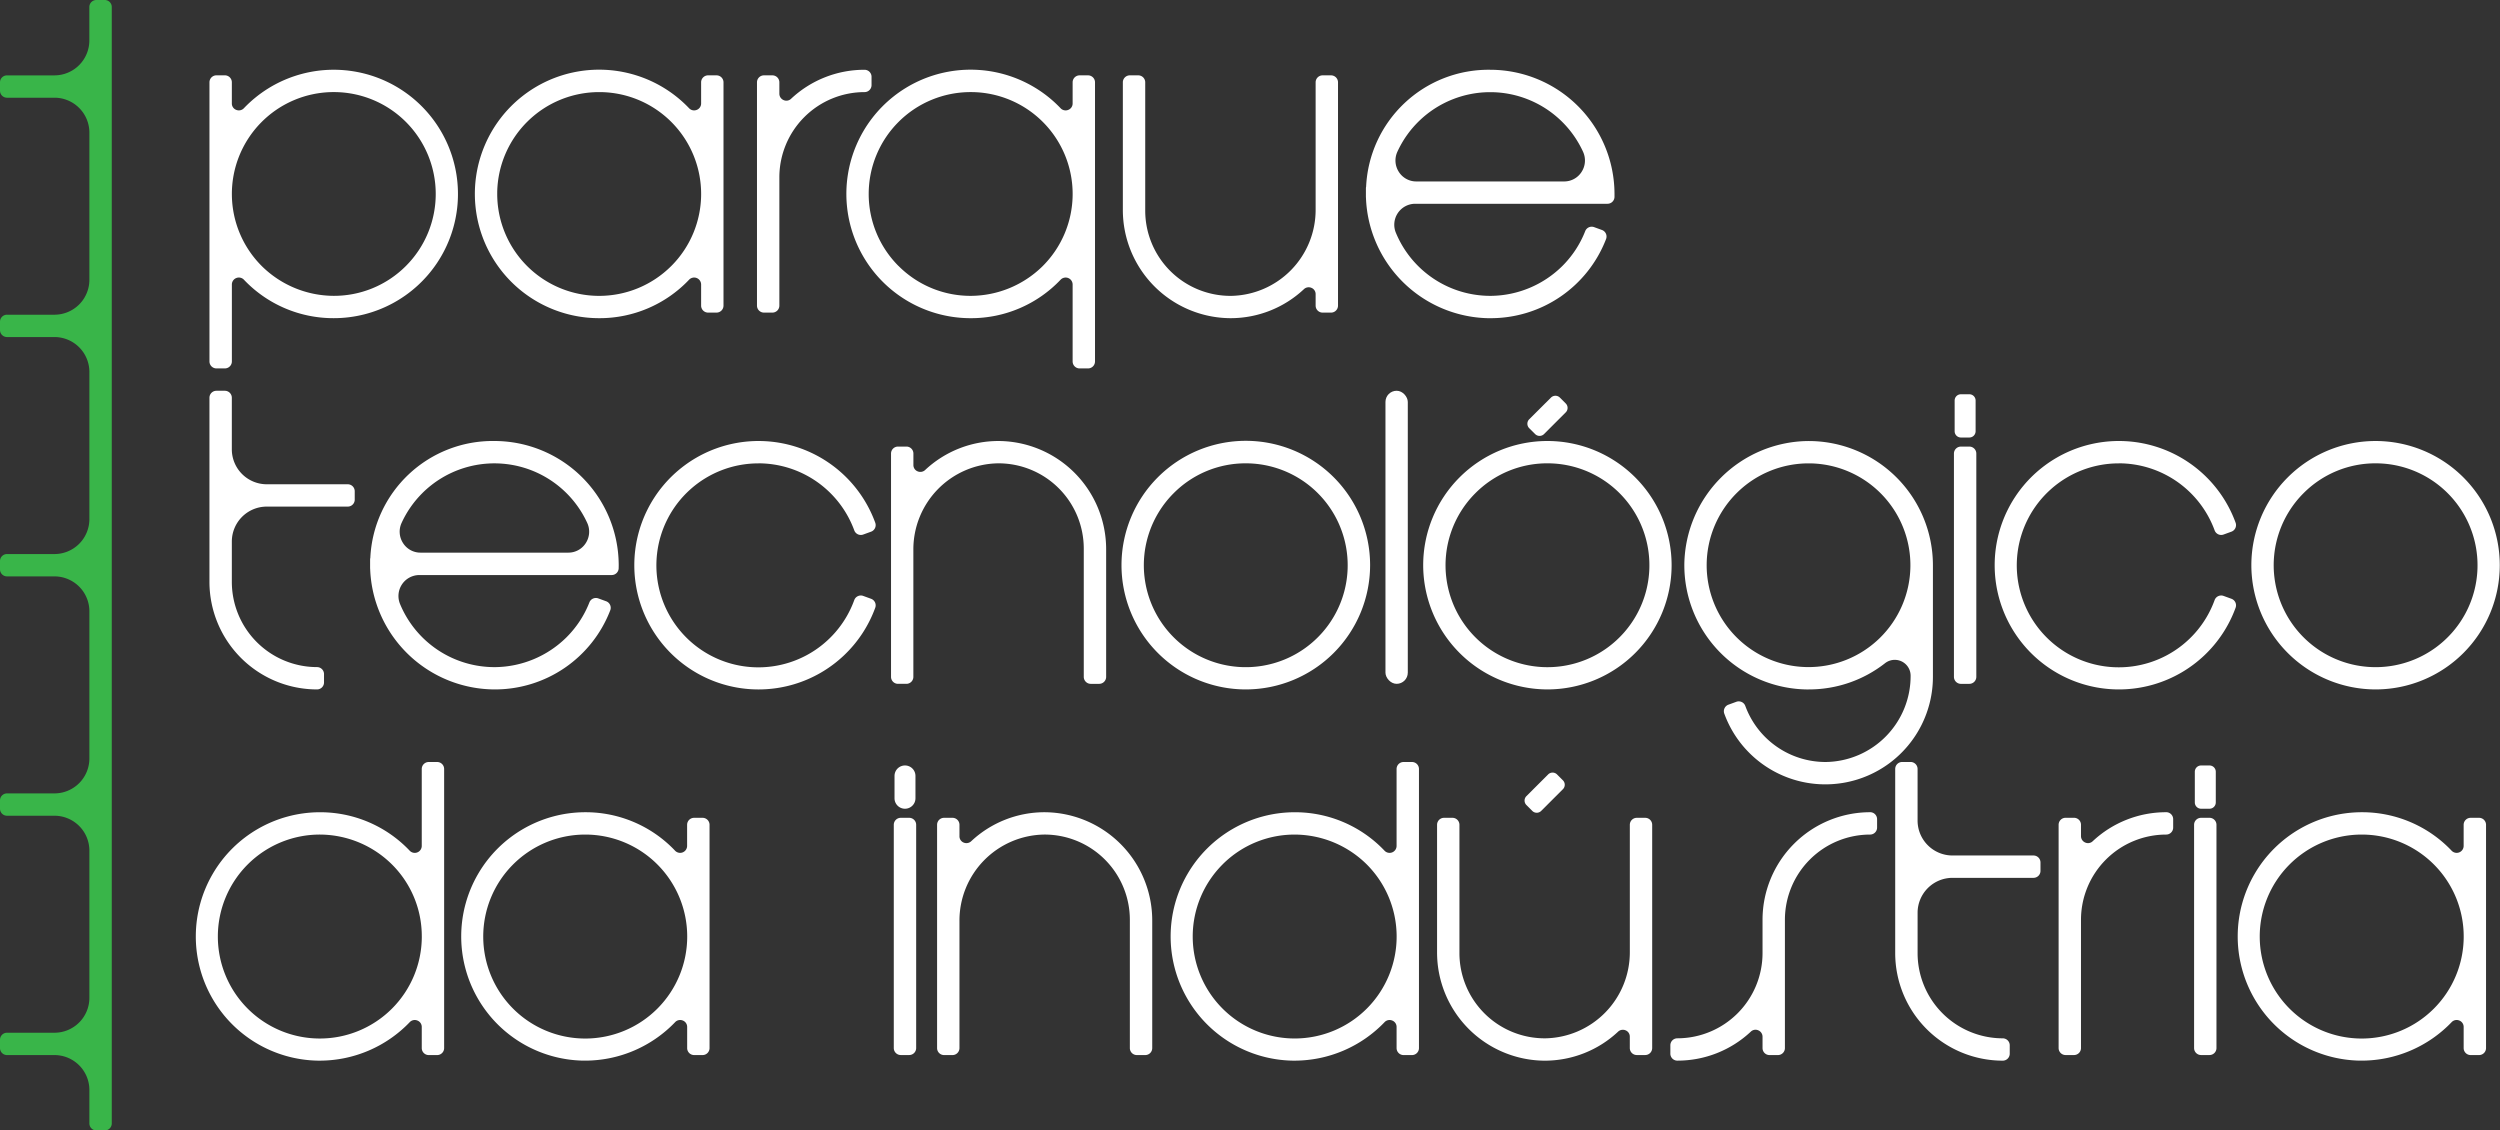
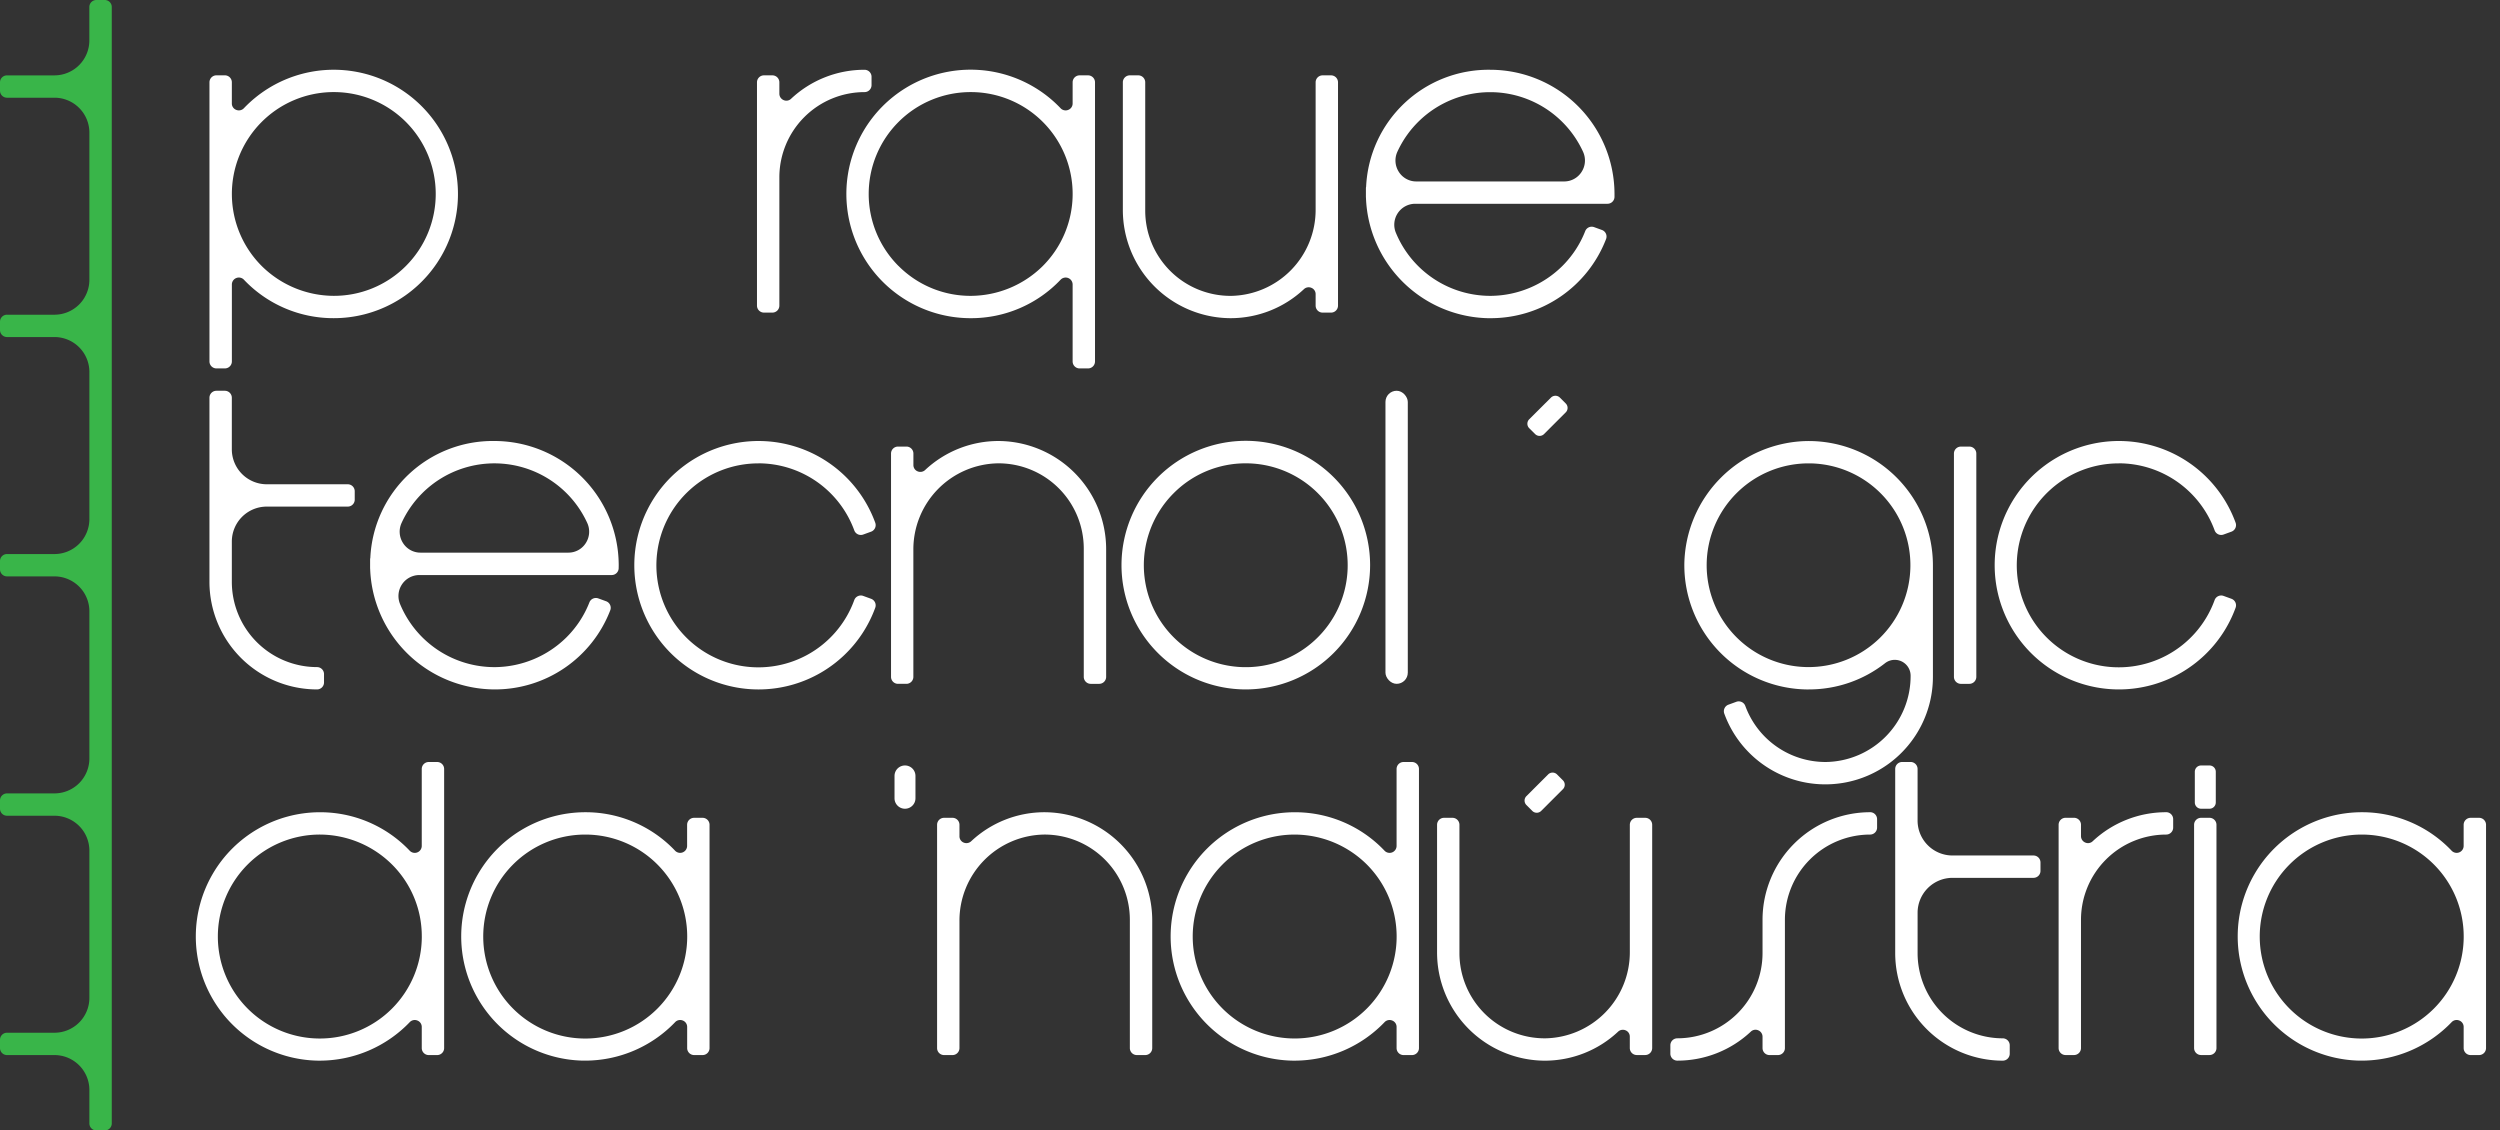
<svg xmlns="http://www.w3.org/2000/svg" width="297.16" height="134.368" viewBox="0 0 297.16 134.368">
  <rect x="0" y="0" width="297.16" height="134.368" fill="#333333" stroke="none" />
  <g id="logo" transform="translate(-484.143 -281)">
    <path id="Caminho_13338" data-name="Caminho 13338" d="M12.45,0h-1a.83.83,0,0,0-.83.83V4.811A4.154,4.154,0,0,1,6.474,8.959H.83a.829.829,0,0,0-.83.83v.995a.83.83,0,0,0,.83.83H6.474a4.154,4.154,0,0,1,4.151,4.147v17.5a4.153,4.153,0,0,1-4.151,4.147H.83a.83.83,0,0,0-.83.83v.995a.83.83,0,0,0,.83.83H6.474a4.154,4.154,0,0,1,4.151,4.147v17.5a4.154,4.154,0,0,1-4.151,4.147H.83a.83.83,0,0,0-.83.83v.995a.83.83,0,0,0,.83.83H6.474a4.154,4.154,0,0,1,4.151,4.147v17.5a4.153,4.153,0,0,1-4.151,4.147H.83a.83.83,0,0,0-.83.83v.995a.83.83,0,0,0,.83.83H6.474a4.154,4.154,0,0,1,4.151,4.147v17.5a4.154,4.154,0,0,1-4.151,4.147H.83a.83.83,0,0,0-.83.83v.995a.83.83,0,0,0,.83.83H6.474a4.154,4.154,0,0,1,4.151,4.147v3.982a.83.83,0,0,0,.83.83h1a.83.83,0,0,0,.83-.83V.83A.83.83,0,0,0,12.45,0" transform="translate(484.143 281)" fill="#39b549" />
    <path id="Caminho_13339" data-name="Caminho 13339" d="M356.528,119.008a14.635,14.635,0,0,0,9.078-3.115,1.881,1.881,0,0,1,3.041,1.477,10.219,10.219,0,0,1-10.079,10.264h-.047A10.161,10.161,0,0,1,349,120.976a.83.83,0,0,0-1.063-.5l-.938.342a.83.83,0,0,0-.5,1.064,12.786,12.786,0,0,0,24.8-4.37V104.578c0-.023,0-.047,0-.071,0-.087,0-.175,0-.26v0a14.77,14.77,0,0,0-14.984-14.762,14.867,14.867,0,0,0-14.563,14.553,14.769,14.769,0,0,0,14.773,14.974m-12.118-14.927a12.114,12.114,0,0,1,12.117-11.947h.164a12.108,12.108,0,1,1-12.281,11.946" transform="translate(342.599 243.94)" fill="#fff" />
    <path id="Caminho_13340" data-name="Caminho 13340" d="M55.29,114.786a.829.829,0,0,0,.83-.829v-.995a.83.83,0,0,0-.83-.83,10.134,10.134,0,0,1-10.127-10.118V97.2a4.153,4.153,0,0,1,4.151-4.146h9.628a.829.829,0,0,0,.828-.878V91.23a.83.83,0,0,0-.83-.83H49.313a4.154,4.154,0,0,1-4.151-4.148V80.116a.83.83,0,0,0-.83-.83h-1a.83.83,0,0,0-.83.83v21.9A12.792,12.792,0,0,0,55.29,114.786" transform="translate(466.537 248.162)" fill="#fff" />
    <path id="Caminho_13341" data-name="Caminho 13341" d="M257.1,104.243a14.775,14.775,0,1,0-14.775,14.765A14.786,14.786,0,0,0,257.1,104.243m-14.775-12.11a12.115,12.115,0,1,1-8.57,3.547,12.042,12.042,0,0,1,8.57-3.547" transform="translate(389.899 243.94)" fill="#fff" />
-     <path id="Caminho_13342" data-name="Caminho 13342" d="M471.579,119.008A14.764,14.764,0,1,0,456.8,104.243a14.787,14.787,0,0,0,14.775,14.765m0-26.875a12.114,12.114,0,1,1-8.57,3.547,12.044,12.044,0,0,1,8.57-3.547" transform="translate(294.948 243.94)" fill="#fff" />
    <path id="Caminho_13343" data-name="Caminho 13343" d="M143.433,92.132a12.14,12.14,0,0,1,11.394,7.965.829.829,0,0,0,1.063.5l.933-.339a.83.83,0,0,0,.5-1.064,14.765,14.765,0,1,0,0,10.1.83.83,0,0,0-.5-1.063l-.933-.34a.832.832,0,0,0-1.063.5,12.122,12.122,0,1,1-11.394-16.253" transform="translate(430.856 243.941)" fill="#fff" />
    <path id="Caminho_13344" data-name="Caminho 13344" d="M419.447,92.131a12.144,12.144,0,0,1,11.394,7.965.829.829,0,0,0,1.063.5l.933-.339a.831.831,0,0,0,.5-1.064,14.765,14.765,0,1,0,0,10.1.829.829,0,0,0-.5-1.063l-.933-.339a.831.831,0,0,0-1.063.5,12.121,12.121,0,1,1-11.394-16.254" transform="translate(316.54 243.941)" fill="#fff" />
    <path id="Caminho_13345" data-name="Caminho 13345" d="M182.615,118.342h0a.829.829,0,0,0,.83-.83V102.391a10.226,10.226,0,0,1,10.028-10.258A10.135,10.135,0,0,1,203.7,102.252v15.261a.83.83,0,0,0,.83.83h1a.829.829,0,0,0,.83-.83V102.379a12.864,12.864,0,0,0-12.742-12.9h-.038a12.739,12.739,0,0,0-8.728,3.44.83.83,0,0,1-.914.161.8.8,0,0,1-.488-.748V90.97a.829.829,0,0,0-.83-.83h-1a.83.83,0,0,0-.83.83v26.542a.83.83,0,0,0,.829.83Z" transform="translate(409.264 243.941)" fill="#fff" />
    <rect id="Retângulo_5948" data-name="Retângulo 5948" width="2.654" height="34.836" rx="1.327" transform="translate(648.825 327.447)" fill="#fff" />
    <path id="Caminho_13346" data-name="Caminho 13346" d="M397.283,118.812h1a.83.83,0,0,0,.83-.83V91.441a.83.83,0,0,0-.83-.83h-1a.83.83,0,0,0-.83.83v26.542a.83.83,0,0,0,.83.83" transform="translate(319.943 243.472)" fill="#fff" />
-     <path id="Caminho_13347" data-name="Caminho 13347" d="M397.341,85.136h1a.747.747,0,0,0,.746-.746v-3.65a.747.747,0,0,0-.746-.746h-1a.747.747,0,0,0-.746.746v3.65a.747.747,0,0,0,.746.746" transform="translate(319.885 247.869)" fill="#fff" />
-     <path id="Caminho_13348" data-name="Caminho 13348" d="M303.539,119.007a14.764,14.764,0,1,0-14.775-14.764,14.787,14.787,0,0,0,14.775,14.764m0-26.875a12.116,12.116,0,1,1-8.569,3.548,12.043,12.043,0,0,1,8.569-3.548" transform="translate(364.545 243.94)" fill="#fff" />
    <path id="Caminho_13349" data-name="Caminho 13349" d="M312.705,80.522,310.122,83.1a.748.748,0,0,0,0,1.056l.705.7a.749.749,0,0,0,1.056,0l2.583-2.582a.747.747,0,0,0,0-1.055l-.7-.7a.749.749,0,0,0-1.056,0" transform="translate(355.789 247.74)" fill="#fff" />
    <path id="Caminho_13350" data-name="Caminho 13350" d="M89.87,89.478a14.567,14.567,0,0,0-14.749,13.894.83.83,0,0,0-.026.207v1a.954.954,0,0,0,.007.109A14.858,14.858,0,0,0,89.87,119.007a14.687,14.687,0,0,0,13.769-9.4.83.83,0,0,0-.489-1.081l-.933-.339a.829.829,0,0,0-1.056.477,12.042,12.042,0,0,1-2.767,4.192,12.226,12.226,0,0,1-8.421,3.5,12.147,12.147,0,0,1-11.318-7.5,2.492,2.492,0,0,1,2.3-3.445h22.857a.829.829,0,0,0,.829-.813c0-.115.005-.233.005-.348,0-.015,0-.03,0-.045A14.786,14.786,0,0,0,89.87,89.478m-8.57,6.2a12.139,12.139,0,0,1,19.605,3.54,2.486,2.486,0,0,1-.17,2.388,2.446,2.446,0,0,1-2.093,1.142H81.1a2.446,2.446,0,0,1-2.093-1.142,2.489,2.489,0,0,1-.17-2.389A12.114,12.114,0,0,1,81.3,95.68" transform="translate(453.04 243.941)" fill="#fff" />
    <path id="Caminho_13351" data-name="Caminho 13351" d="M197.189,39.115a.829.829,0,0,1,1.432.57v9.142a.83.83,0,0,0,.83.83h1a.83.83,0,0,0,.83-.83V15.65a.83.83,0,0,0-.83-.83h-1a.83.83,0,0,0-.83.83v2.507a.809.809,0,0,1-.518.767.821.821,0,0,1-.918-.2A14.769,14.769,0,1,0,186.5,43.685a14.653,14.653,0,0,0,10.687-4.57m-19.258-1.63A12.11,12.11,0,0,1,186.5,16.811h.165a12.108,12.108,0,0,1,8.322,20.757,12.226,12.226,0,0,1-8.363,3.461,12.061,12.061,0,0,1-8.69-3.545" transform="translate(413.019 275.136)" fill="#fff" />
-     <path id="Caminho_13352" data-name="Caminho 13352" d="M111.125,43.684a14.65,14.65,0,0,0,10.687-4.571.83.83,0,0,1,1.432.571v2.507a.829.829,0,0,0,.83.83h1a.83.83,0,0,0,.83-.83V15.65a.83.83,0,0,0-.83-.83h-1a.829.829,0,0,0-.83.83v2.507a.81.81,0,0,1-.518.767.821.821,0,0,1-.917-.2,14.769,14.769,0,1,0-10.684,24.96M99.007,28.759a12.113,12.113,0,0,1,12.116-11.947h.165a12.108,12.108,0,0,1,8.437,20.643l-.029.028a12.119,12.119,0,0,1-20.687-8.725" transform="translate(444.237 275.136)" fill="#fff" />
    <path id="Caminho_13353" data-name="Caminho 13353" d="M240.577,44.152h.039a12.737,12.737,0,0,0,8.727-3.44.827.827,0,0,1,.913-.161.8.8,0,0,1,.488.748V42.66a.83.83,0,0,0,.83.83h1a.83.83,0,0,0,.83-.83V16.118a.83.83,0,0,0-.83-.83h-1a.83.83,0,0,0-.83.83V31.24A10.225,10.225,0,0,1,240.717,41.5a10.136,10.136,0,0,1-10.228-10.118V16.118a.83.83,0,0,0-.83-.83h-1a.829.829,0,0,0-.83.83V31.252a12.863,12.863,0,0,0,12.742,12.9" transform="translate(389.78 274.668)" fill="#fff" />
    <path id="Caminho_13354" data-name="Caminho 13354" d="M291.917,43.684a14.688,14.688,0,0,0,13.769-9.4A.829.829,0,0,0,305.2,33.2l-.934-.34a.829.829,0,0,0-1.056.477,12.044,12.044,0,0,1-2.767,4.192,12.225,12.225,0,0,1-8.42,3.5,12.148,12.148,0,0,1-11.319-7.5,2.492,2.492,0,0,1,2.3-3.445h22.857a.83.83,0,0,0,.83-.813c0-.116,0-.233,0-.349,0-.015,0-.03,0-.045a14.786,14.786,0,0,0-14.775-14.721A14.569,14.569,0,0,0,277.168,28.05a.854.854,0,0,0-.026.207v1a.83.83,0,0,0,.007.109,14.857,14.857,0,0,0,14.768,14.323m10.866-17.4a2.446,2.446,0,0,1-2.093,1.142H283.146a2.446,2.446,0,0,1-2.093-1.142,2.487,2.487,0,0,1-.17-2.389,12.138,12.138,0,0,1,22.069,0,2.486,2.486,0,0,1-.169,2.388" transform="translate(369.358 275.137)" fill="#fff" />
    <path id="Caminho_13355" data-name="Caminho 13355" d="M154.422,43.021h1a.829.829,0,0,0,.83-.829V26.931a10.135,10.135,0,0,1,10.127-10.119.83.83,0,0,0,.83-.83v-.994a.83.83,0,0,0-.83-.83,12.738,12.738,0,0,0-8.742,3.455.8.8,0,0,1-.879.149.824.824,0,0,1-.506-.766V15.65a.83.83,0,0,0-.83-.83h-1a.83.83,0,0,0-.83.83V42.192a.829.829,0,0,0,.83.829" transform="translate(420.529 275.136)" fill="#fff" />
    <path id="Caminho_13356" data-name="Caminho 13356" d="M68.393,154.609h-1a.829.829,0,0,0-.83.83v9.142a.83.83,0,0,1-1.432.571,14.652,14.652,0,0,0-10.687-4.571,14.764,14.764,0,0,0-.214,29.526h.207a14.833,14.833,0,0,0,10.691-4.567.819.819,0,0,1,.918-.2.809.809,0,0,1,.518.767v2.507a.83.83,0,0,0,.83.83h1a.83.83,0,0,0,.83-.83V155.439a.829.829,0,0,0-.83-.83m-1.825,20.737a12.121,12.121,0,1,1-12-12.111,12.226,12.226,0,0,1,8.363,3.462,12.019,12.019,0,0,1,3.635,8.649" transform="translate(467.711 216.966)" fill="#fff" />
    <path id="Caminho_13357" data-name="Caminho 13357" d="M122.234,165.464h-1a.83.83,0,0,0-.83.83V168.8a.83.83,0,0,1-1.432.571A14.649,14.649,0,0,0,108.29,164.8a14.764,14.764,0,0,0-.214,29.526h.208a14.829,14.829,0,0,0,10.69-4.567.822.822,0,0,1,.918-.2.81.81,0,0,1,.518.768v2.507a.829.829,0,0,0,.83.83h1a.829.829,0,0,0,.83-.83V166.293a.83.83,0,0,0-.83-.83m-1.825,14.1a12.122,12.122,0,1,1-12.242-12.107h.125a12.113,12.113,0,0,1,12.117,12.107" transform="translate(445.412 212.745)" fill="#fff" />
    <path id="Caminho_13358" data-name="Caminho 13358" d="M400.977,165.72h-9.628a4.154,4.154,0,0,1-4.151-4.147v-6.138a.829.829,0,0,0-.83-.83h-1a.83.83,0,0,0-.829.83v21.9a12.792,12.792,0,0,0,12.783,12.773.83.83,0,0,0,.83-.83v-.995a.83.83,0,0,0-.83-.83A10.134,10.134,0,0,1,387.2,177.334v-4.811a4.154,4.154,0,0,1,4.151-4.146h9.628a.83.83,0,0,0,.828-.873v-.954a.83.83,0,0,0-.83-.83" transform="translate(324.876 216.967)" fill="#fff" />
    <path id="Caminho_13359" data-name="Caminho 13359" d="M266.186,154.609h-1a.83.83,0,0,0-.83.83v9.142a.83.83,0,0,1-1.432.571,14.651,14.651,0,0,0-10.687-4.571,14.764,14.764,0,0,0-.214,29.526h.208a14.834,14.834,0,0,0,10.69-4.567.819.819,0,0,1,.918-.2.809.809,0,0,1,.518.767v2.507a.83.83,0,0,0,.83.83h1a.83.83,0,0,0,.83-.83V155.439a.83.83,0,0,0-.83-.83m-22.514,12.174.028-.029a12.086,12.086,0,0,1,8.663-3.518,12.224,12.224,0,0,1,8.363,3.462,12.119,12.119,0,1,1-17.053.086" transform="translate(385.79 216.966)" fill="#fff" />
    <path id="Caminho_13360" data-name="Caminho 13360" d="M482.691,165.464h-1a.83.83,0,0,0-.83.83V168.8a.83.83,0,0,1-1.432.571,14.65,14.65,0,0,0-10.687-4.571,14.764,14.764,0,0,0-.214,29.526h.208a14.83,14.83,0,0,0,10.69-4.567.821.821,0,0,1,.918-.2.81.81,0,0,1,.518.768v2.507a.83.83,0,0,0,.83.83h1a.83.83,0,0,0,.83-.83V166.293a.83.83,0,0,0-.83-.83m-1.825,14.1a12.122,12.122,0,1,1-12.242-12.107h.125a12.113,12.113,0,0,1,12.117,12.107" transform="translate(296.121 212.745)" fill="#fff" />
    <path id="Caminho_13361" data-name="Caminho 13361" d="M202.964,164.8h-.038a12.737,12.737,0,0,0-8.728,3.441.83.83,0,0,1-.913.161.8.8,0,0,1-.488-.748v-1.361a.83.83,0,0,0-.83-.83h-1a.83.83,0,0,0-.83.83v26.542a.83.83,0,0,0,.829.83h1a.83.83,0,0,0,.83-.83V177.712a10.225,10.225,0,0,1,10.027-10.257,10.135,10.135,0,0,1,10.227,10.118v15.261a.829.829,0,0,0,.83.83h1a.829.829,0,0,0,.83-.83V177.7a12.865,12.865,0,0,0-12.743-12.9" transform="translate(405.392 212.745)" fill="#fff" />
    <path id="Caminho_13362" data-name="Caminho 13362" d="M312.134,156.976l-2.583,2.581a.746.746,0,0,0,0,1.056l.7.7a.747.747,0,0,0,1.056,0l2.583-2.581a.746.746,0,0,0,0-1.056l-.7-.7a.747.747,0,0,0-1.056,0" transform="translate(356.027 216.076)" fill="#fff" />
    <path id="Caminho_13363" data-name="Caminho 13363" d="M316.328,165.933h-1a.83.83,0,0,0-.83.83v15.122a10.226,10.226,0,0,1-10.027,10.258,10.136,10.136,0,0,1-10.227-10.119V166.762a.83.83,0,0,0-.829-.83h-1a.83.83,0,0,0-.829.83V181.9a12.864,12.864,0,0,0,12.742,12.9h.039a12.737,12.737,0,0,0,8.727-3.44.829.829,0,0,1,.913-.161.8.8,0,0,1,.488.748V193.3a.83.83,0,0,0,.83.83h1a.83.83,0,0,0,.83-.83V166.763a.83.83,0,0,0-.829-.83" transform="translate(363.373 212.276)" fill="#fff" />
-     <path id="Caminho_13364" data-name="Caminho 13364" d="M183.182,165.932h-1a.83.83,0,0,0-.83.83V193.3a.83.83,0,0,0,.83.83h1a.83.83,0,0,0,.83-.83V166.762a.83.83,0,0,0-.83-.83" transform="translate(409.03 212.276)" fill="#fff" />
    <path id="Retângulo_5949" data-name="Retângulo 5949" d="M1.244,0h0A1.244,1.244,0,0,1,2.49,1.244V3.9A1.245,1.245,0,0,1,1.244,5.143h0A1.244,1.244,0,0,1,0,3.9V1.244A1.244,1.244,0,0,1,1.244,0Z" transform="translate(590.469 371.986)" fill="#fff" />
    <path id="Caminho_13365" data-name="Caminho 13365" d="M447.011,165.932h-1a.83.83,0,0,0-.83.83V193.3a.83.83,0,0,0,.83.83h1a.83.83,0,0,0,.83-.83V166.762a.83.83,0,0,0-.83-.83" transform="translate(299.76 212.276)" fill="#fff" />
    <path id="Caminho_13366" data-name="Caminho 13366" d="M446.073,160.455h1a.747.747,0,0,0,.746-.746v-3.65a.747.747,0,0,0-.746-.746h-1a.747.747,0,0,0-.746.746v3.65a.747.747,0,0,0,.746.746" transform="translate(299.701 216.674)" fill="#fff" />
    <path id="Caminho_13367" data-name="Caminho 13367" d="M362.655,164.8a12.793,12.793,0,0,0-12.783,12.773c0,.015,0,.029,0,.045v3.937a10.134,10.134,0,0,1-10.127,10.118.83.83,0,0,0-.83.83v.995a.829.829,0,0,0,.83.83,12.739,12.739,0,0,0,8.742-3.454.8.8,0,0,1,.879-.149.824.824,0,0,1,.506.766v1.345a.83.83,0,0,0,.83.83h1a.83.83,0,0,0,.83-.83V177.574a10.133,10.133,0,0,1,10.127-10.118.83.83,0,0,0,.829-.83v-1a.83.83,0,0,0-.829-.83" transform="translate(343.773 212.744)" fill="#fff" />
    <path id="Caminho_13368" data-name="Caminho 13368" d="M430.481,164.8a12.737,12.737,0,0,0-8.742,3.455.8.8,0,0,1-.879.148.822.822,0,0,1-.506-.766v-1.346a.83.83,0,0,0-.83-.83h-1a.83.83,0,0,0-.83.83v26.542a.83.83,0,0,0,.83.83h1a.83.83,0,0,0,.83-.83V177.574a10.133,10.133,0,0,1,10.127-10.118.83.83,0,0,0,.83-.83v-1a.83.83,0,0,0-.83-.83" transform="translate(311.144 212.744)" fill="#fff" />
    <path id="Caminho_13369" data-name="Caminho 13369" d="M43.337,49.653h1a.83.83,0,0,0,.83-.83V39.681a.83.83,0,0,1,1.432-.571,14.652,14.652,0,0,0,10.687,4.571A14.764,14.764,0,1,0,46.6,18.721a.821.821,0,0,1-.918.2.808.808,0,0,1-.518-.767V15.646a.83.83,0,0,0-.83-.83h-1a.83.83,0,0,0-.83.83V48.823a.829.829,0,0,0,.83.83M65.851,37.48a12.07,12.07,0,0,1-8.69,3.546A12.228,12.228,0,0,1,48.8,37.565a12.11,12.11,0,0,1,8.322-20.757h.164A12.109,12.109,0,0,1,65.851,37.48" transform="translate(466.537 275.138)" fill="#fff" />
  </g>
</svg>